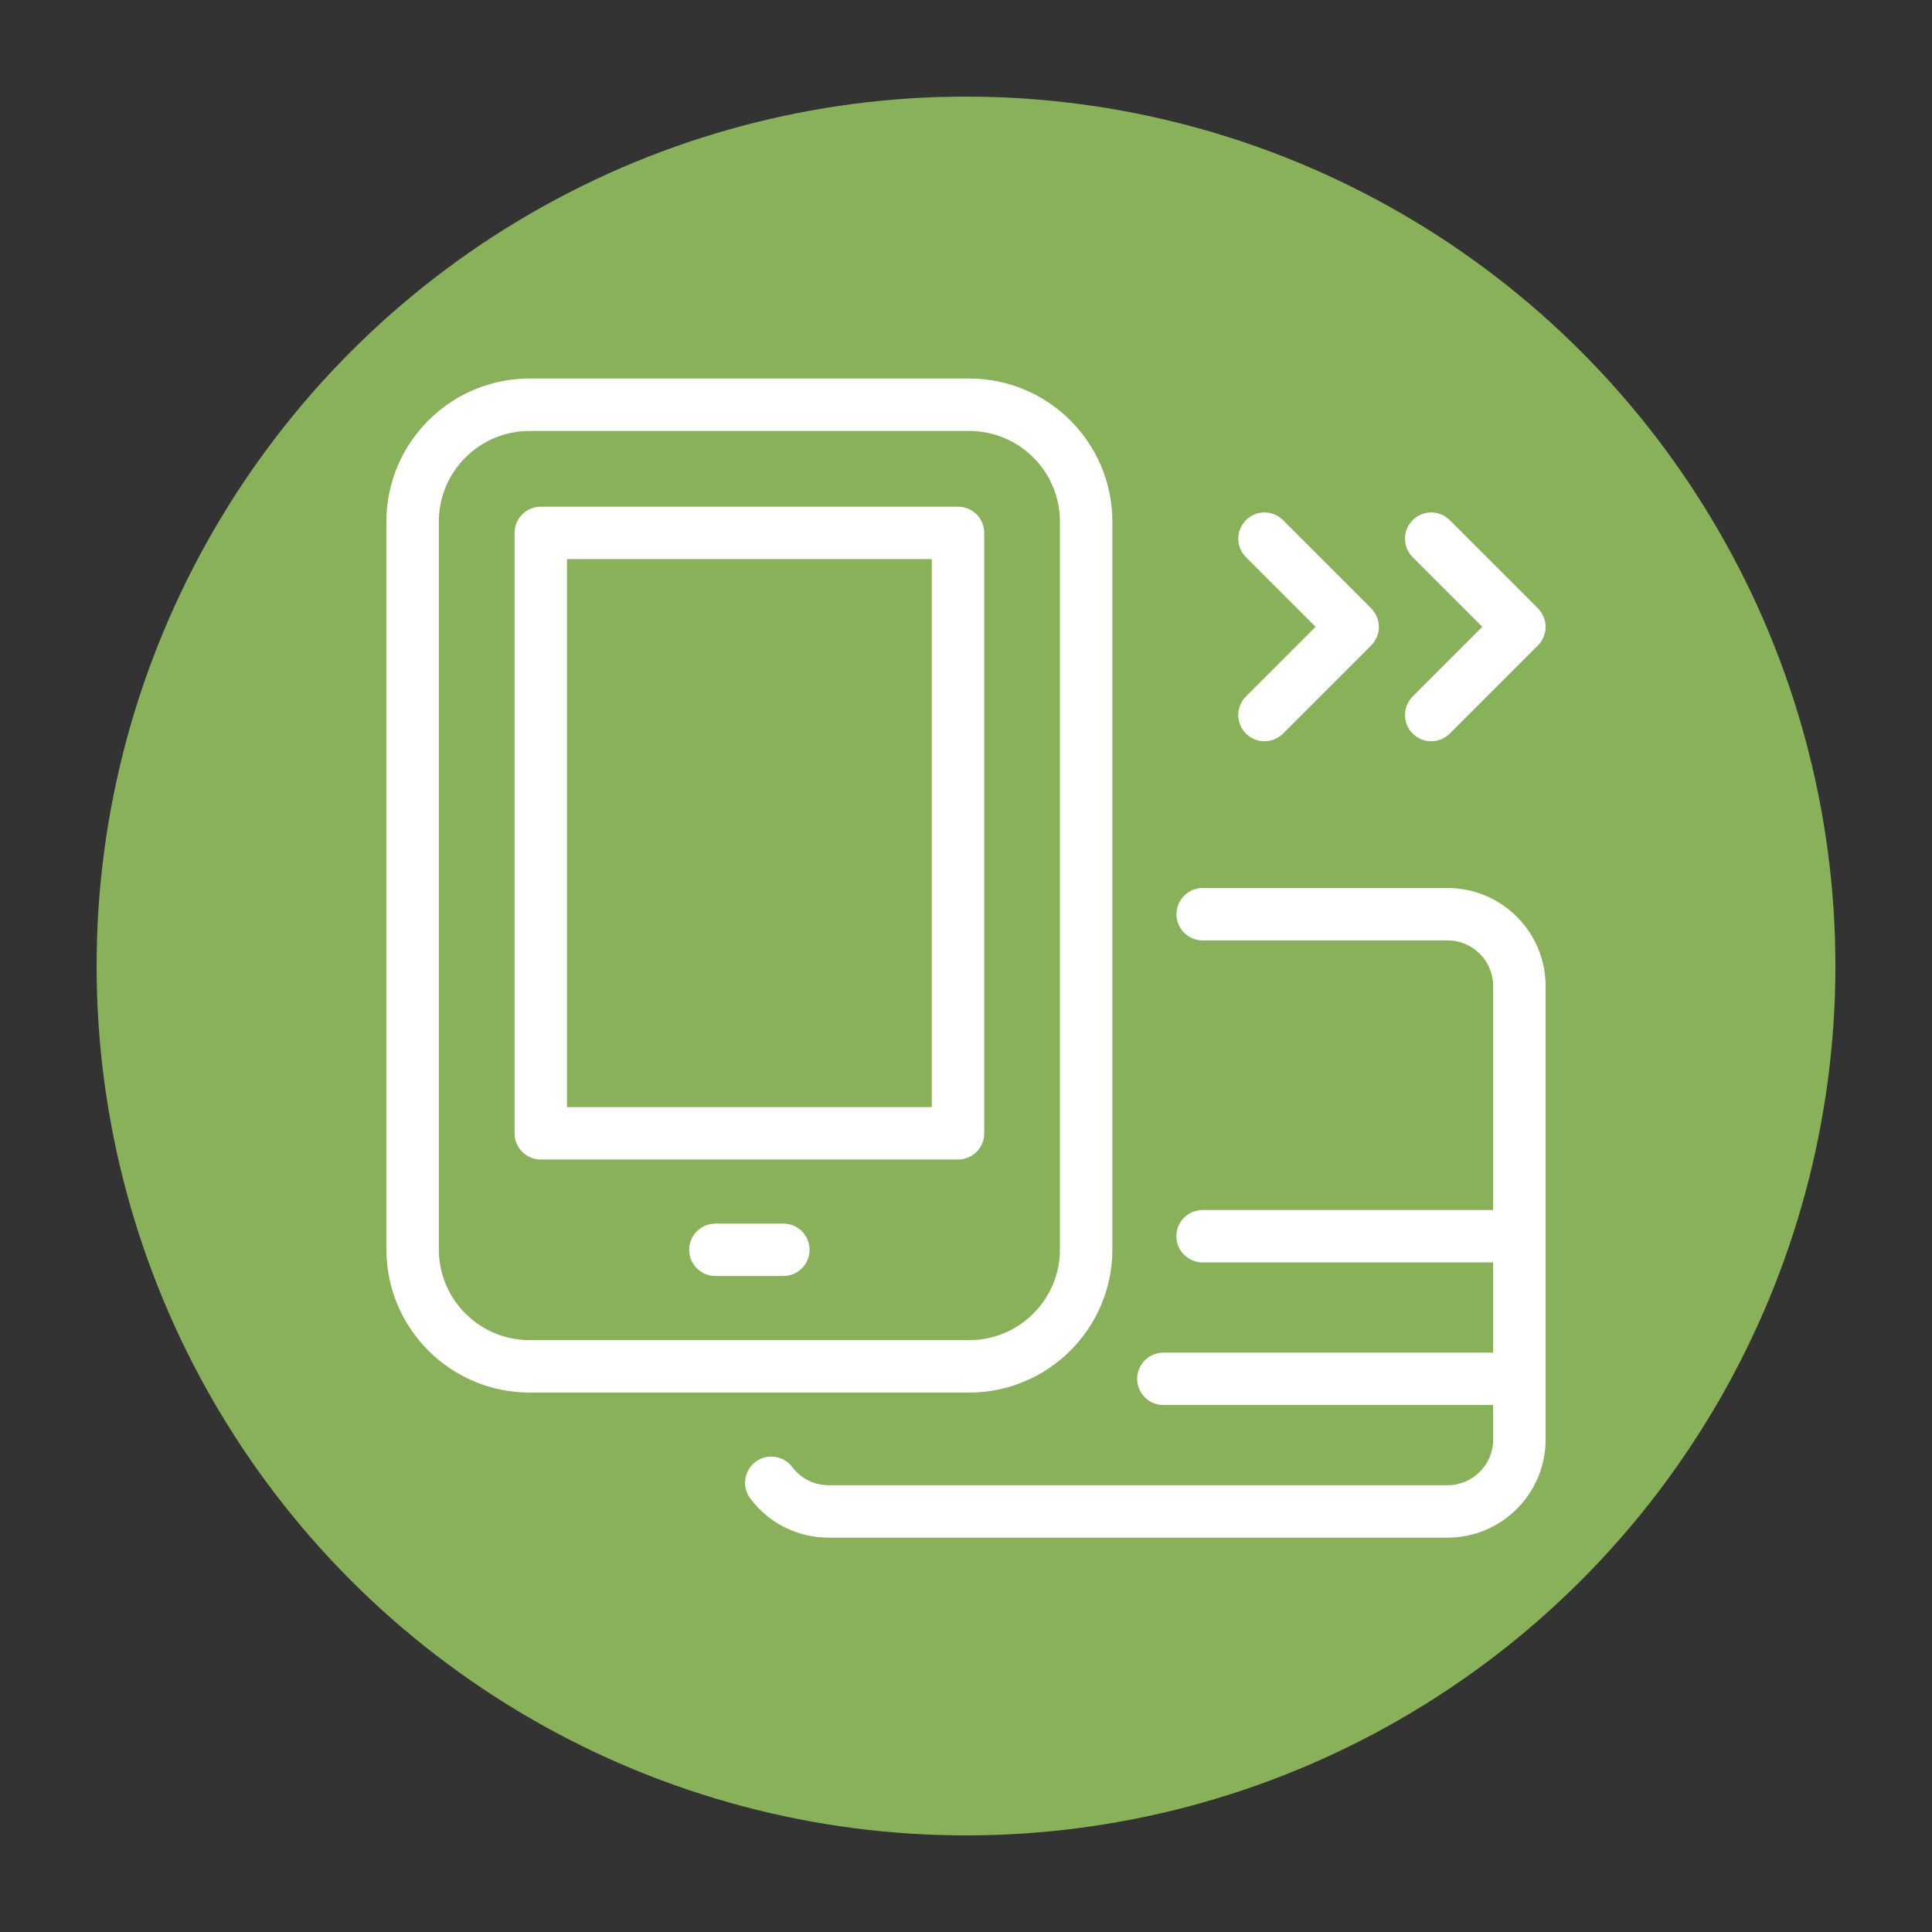
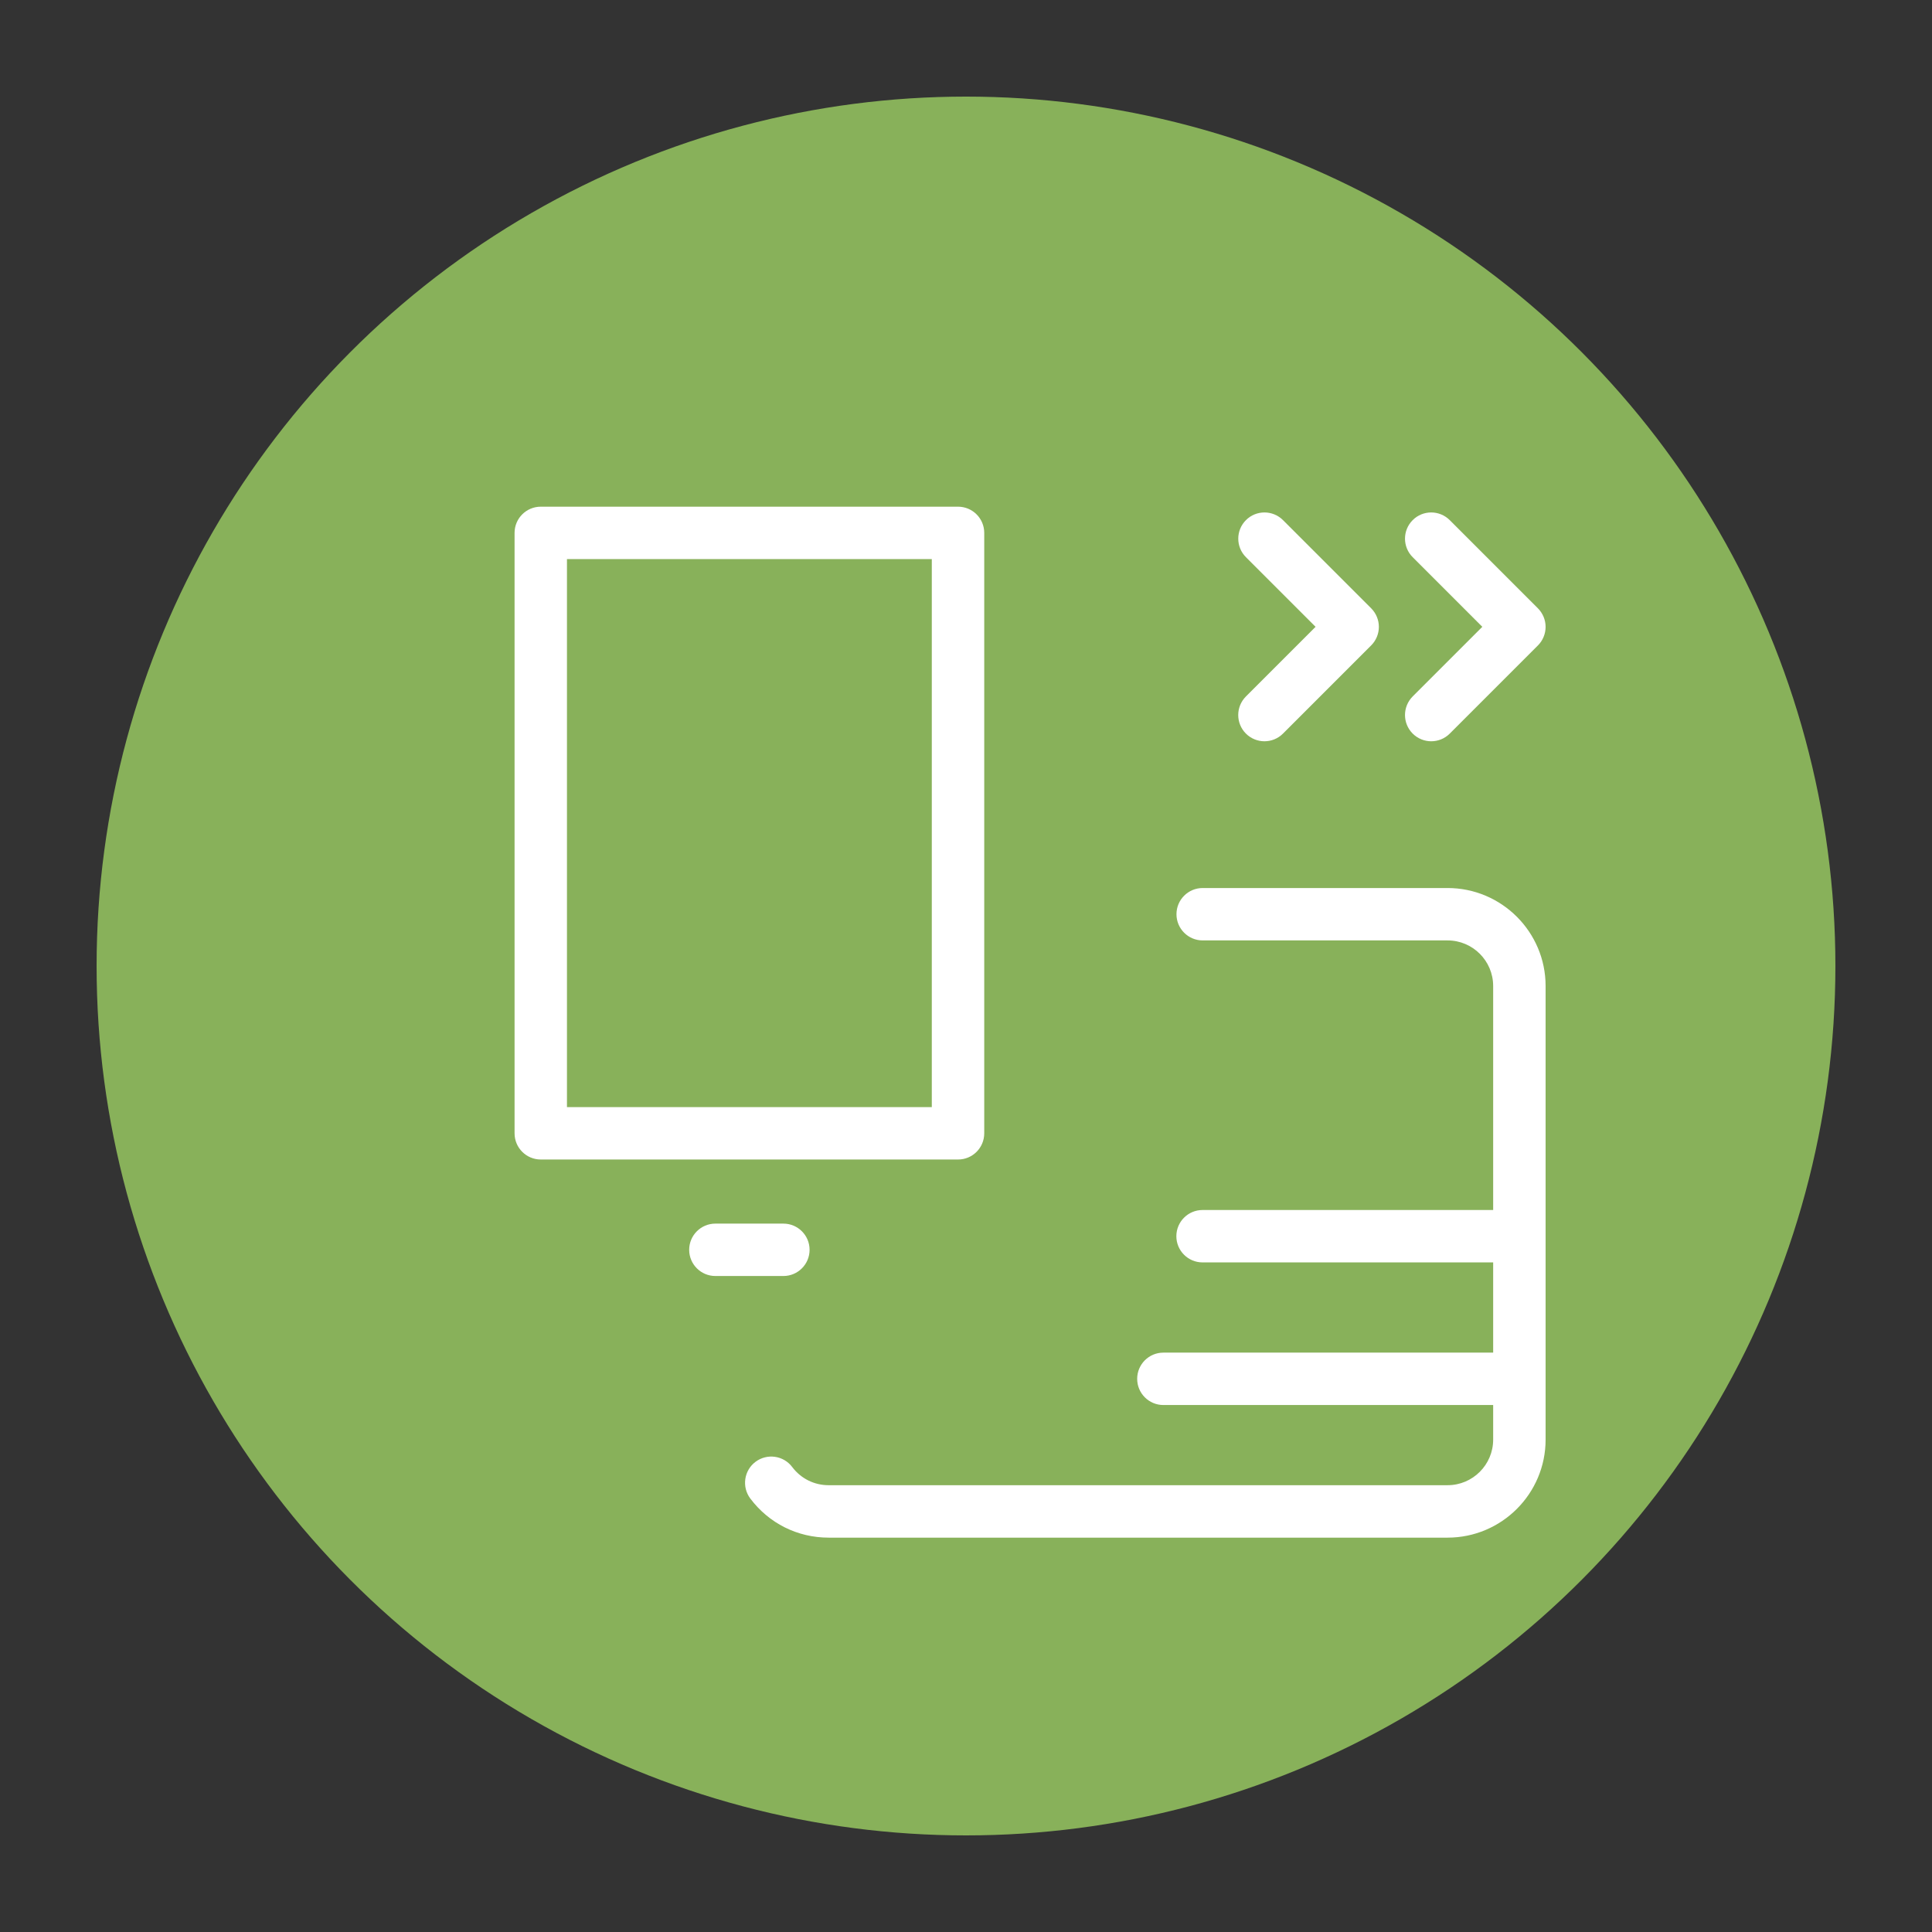
<svg xmlns="http://www.w3.org/2000/svg" version="1.1" id="Layer_1" x="0px" y="0px" viewBox="0 0 50 50" enable-background="new 0 0 50 50" xml:space="preserve">
  <rect x="0" y="0" width="50" height="50" fill="#333333" stroke="none" />
  <circle fill="#88B15A" cx="25" cy="25" r="22.5" />
  <g>
    <path fill="#FFFFFF" d="M36.56,18.985c0.132,0.132,0.306,0.199,0.48,0.199   c0.174,0,0.347-0.066,0.48-0.199l2.282-2.282C39.929,16.576,40,16.403,40,16.223   c0-0.18-0.072-0.352-0.199-0.48l-2.282-2.282c-0.265-0.265-0.695-0.265-0.959,0   c-0.265,0.265-0.265,0.694,0,0.959l1.802,1.802l-1.802,1.802C36.295,18.29,36.295,18.72,36.56,18.985z" />
    <path fill="#FFFFFF" d="M32.244,18.985c0.132,0.132,0.306,0.199,0.48,0.199   c0.174,0,0.347-0.066,0.48-0.199l2.282-2.282c0.127-0.127,0.199-0.3,0.199-0.48   c0-0.18-0.072-0.352-0.199-0.48l-2.282-2.282c-0.265-0.265-0.695-0.265-0.959,0   c-0.265,0.265-0.265,0.694,0,0.959l1.802,1.802l-1.802,1.802C31.979,18.29,31.979,18.72,32.244,18.985z" />
    <path fill="#FFFFFF" d="M37.463,22.982h-6.338c-0.375,0-0.678,0.304-0.678,0.678s0.304,0.678,0.678,0.678   h6.338c0.651,0,1.18,0.529,1.18,1.18v5.797h-7.521c-0.375,0-0.678,0.304-0.678,0.678   c0,0.375,0.304,0.678,0.678,0.678h7.521v2.335h-8.535c-0.375,0-0.678,0.304-0.678,0.678   c0,0.375,0.304,0.678,0.678,0.678h8.535v0.895c0,0.651-0.529,1.18-1.18,1.18H21.445   c-0.374,0-0.718-0.172-0.943-0.471c-0.225-0.299-0.65-0.359-0.95-0.134   c-0.299,0.225-0.359,0.651-0.134,0.95c0.484,0.643,1.223,1.012,2.027,1.012h16.018   c1.399,0,2.537-1.138,2.537-2.537v-11.74C40,24.12,38.862,22.982,37.463,22.982z" />
-     <path fill="#FFFFFF" d="M28.788,32.336V13.499c0-2.042-1.661-3.703-3.703-3.703H13.703   C11.661,9.796,10,11.457,10,13.499v18.837c0,2.042,1.661,3.703,3.703,3.703h11.382   C27.127,36.039,28.788,34.378,28.788,32.336z M11.357,32.336V13.499c0-1.294,1.052-2.346,2.346-2.346   h11.382c1.294,0,2.346,1.052,2.346,2.346v18.837c0,1.294-1.052,2.346-2.346,2.346H13.703   C12.409,34.682,11.357,33.63,11.357,32.336z" />
    <path fill="#FFFFFF" d="M25.472,29.33V13.791c0-0.375-0.304-0.678-0.678-0.678H13.995   c-0.375,0-0.678,0.304-0.678,0.678V29.33c0,0.375,0.304,0.678,0.678,0.678H24.793   C25.168,30.009,25.472,29.705,25.472,29.33z M24.115,28.652h-9.442V14.469h9.442V28.652z" />
    <path fill="#FFFFFF" d="M20.274,31.667h-1.76c-0.375,0-0.678,0.304-0.678,0.678   c0,0.375,0.304,0.678,0.678,0.678h1.76c0.375,0,0.678-0.304,0.678-0.678   C20.952,31.971,20.649,31.667,20.274,31.667z" />
  </g>
</svg>